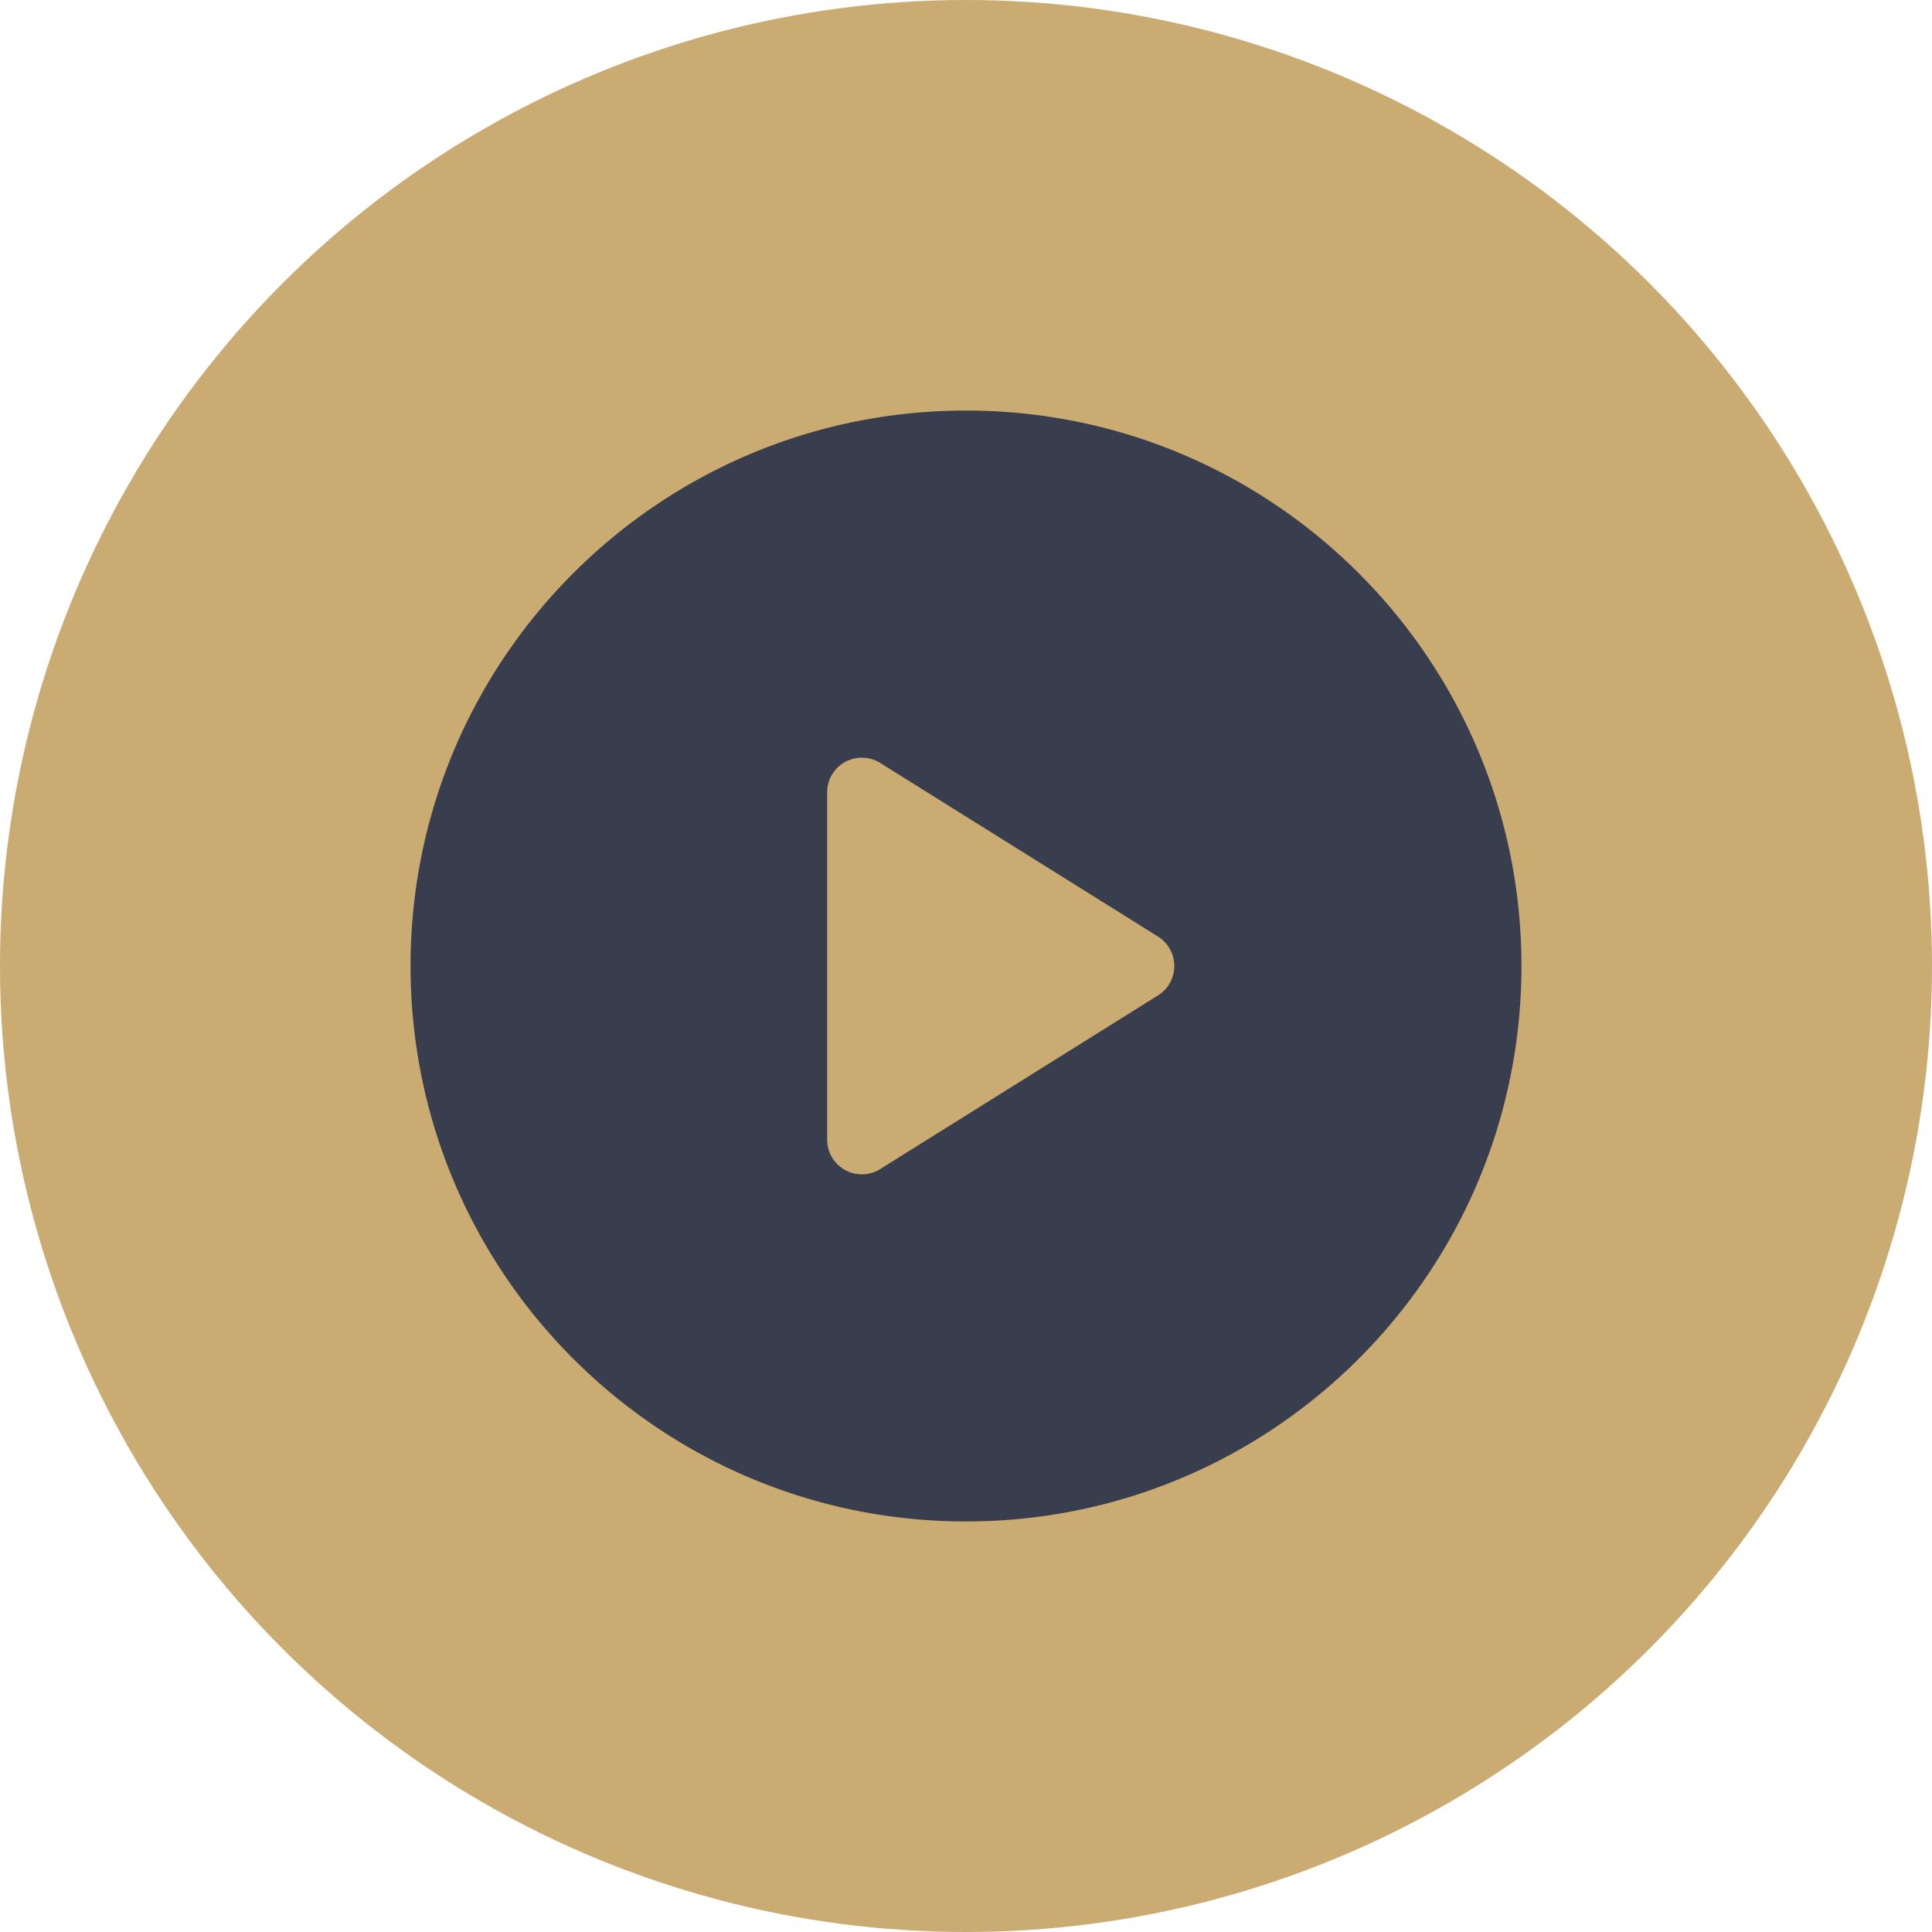
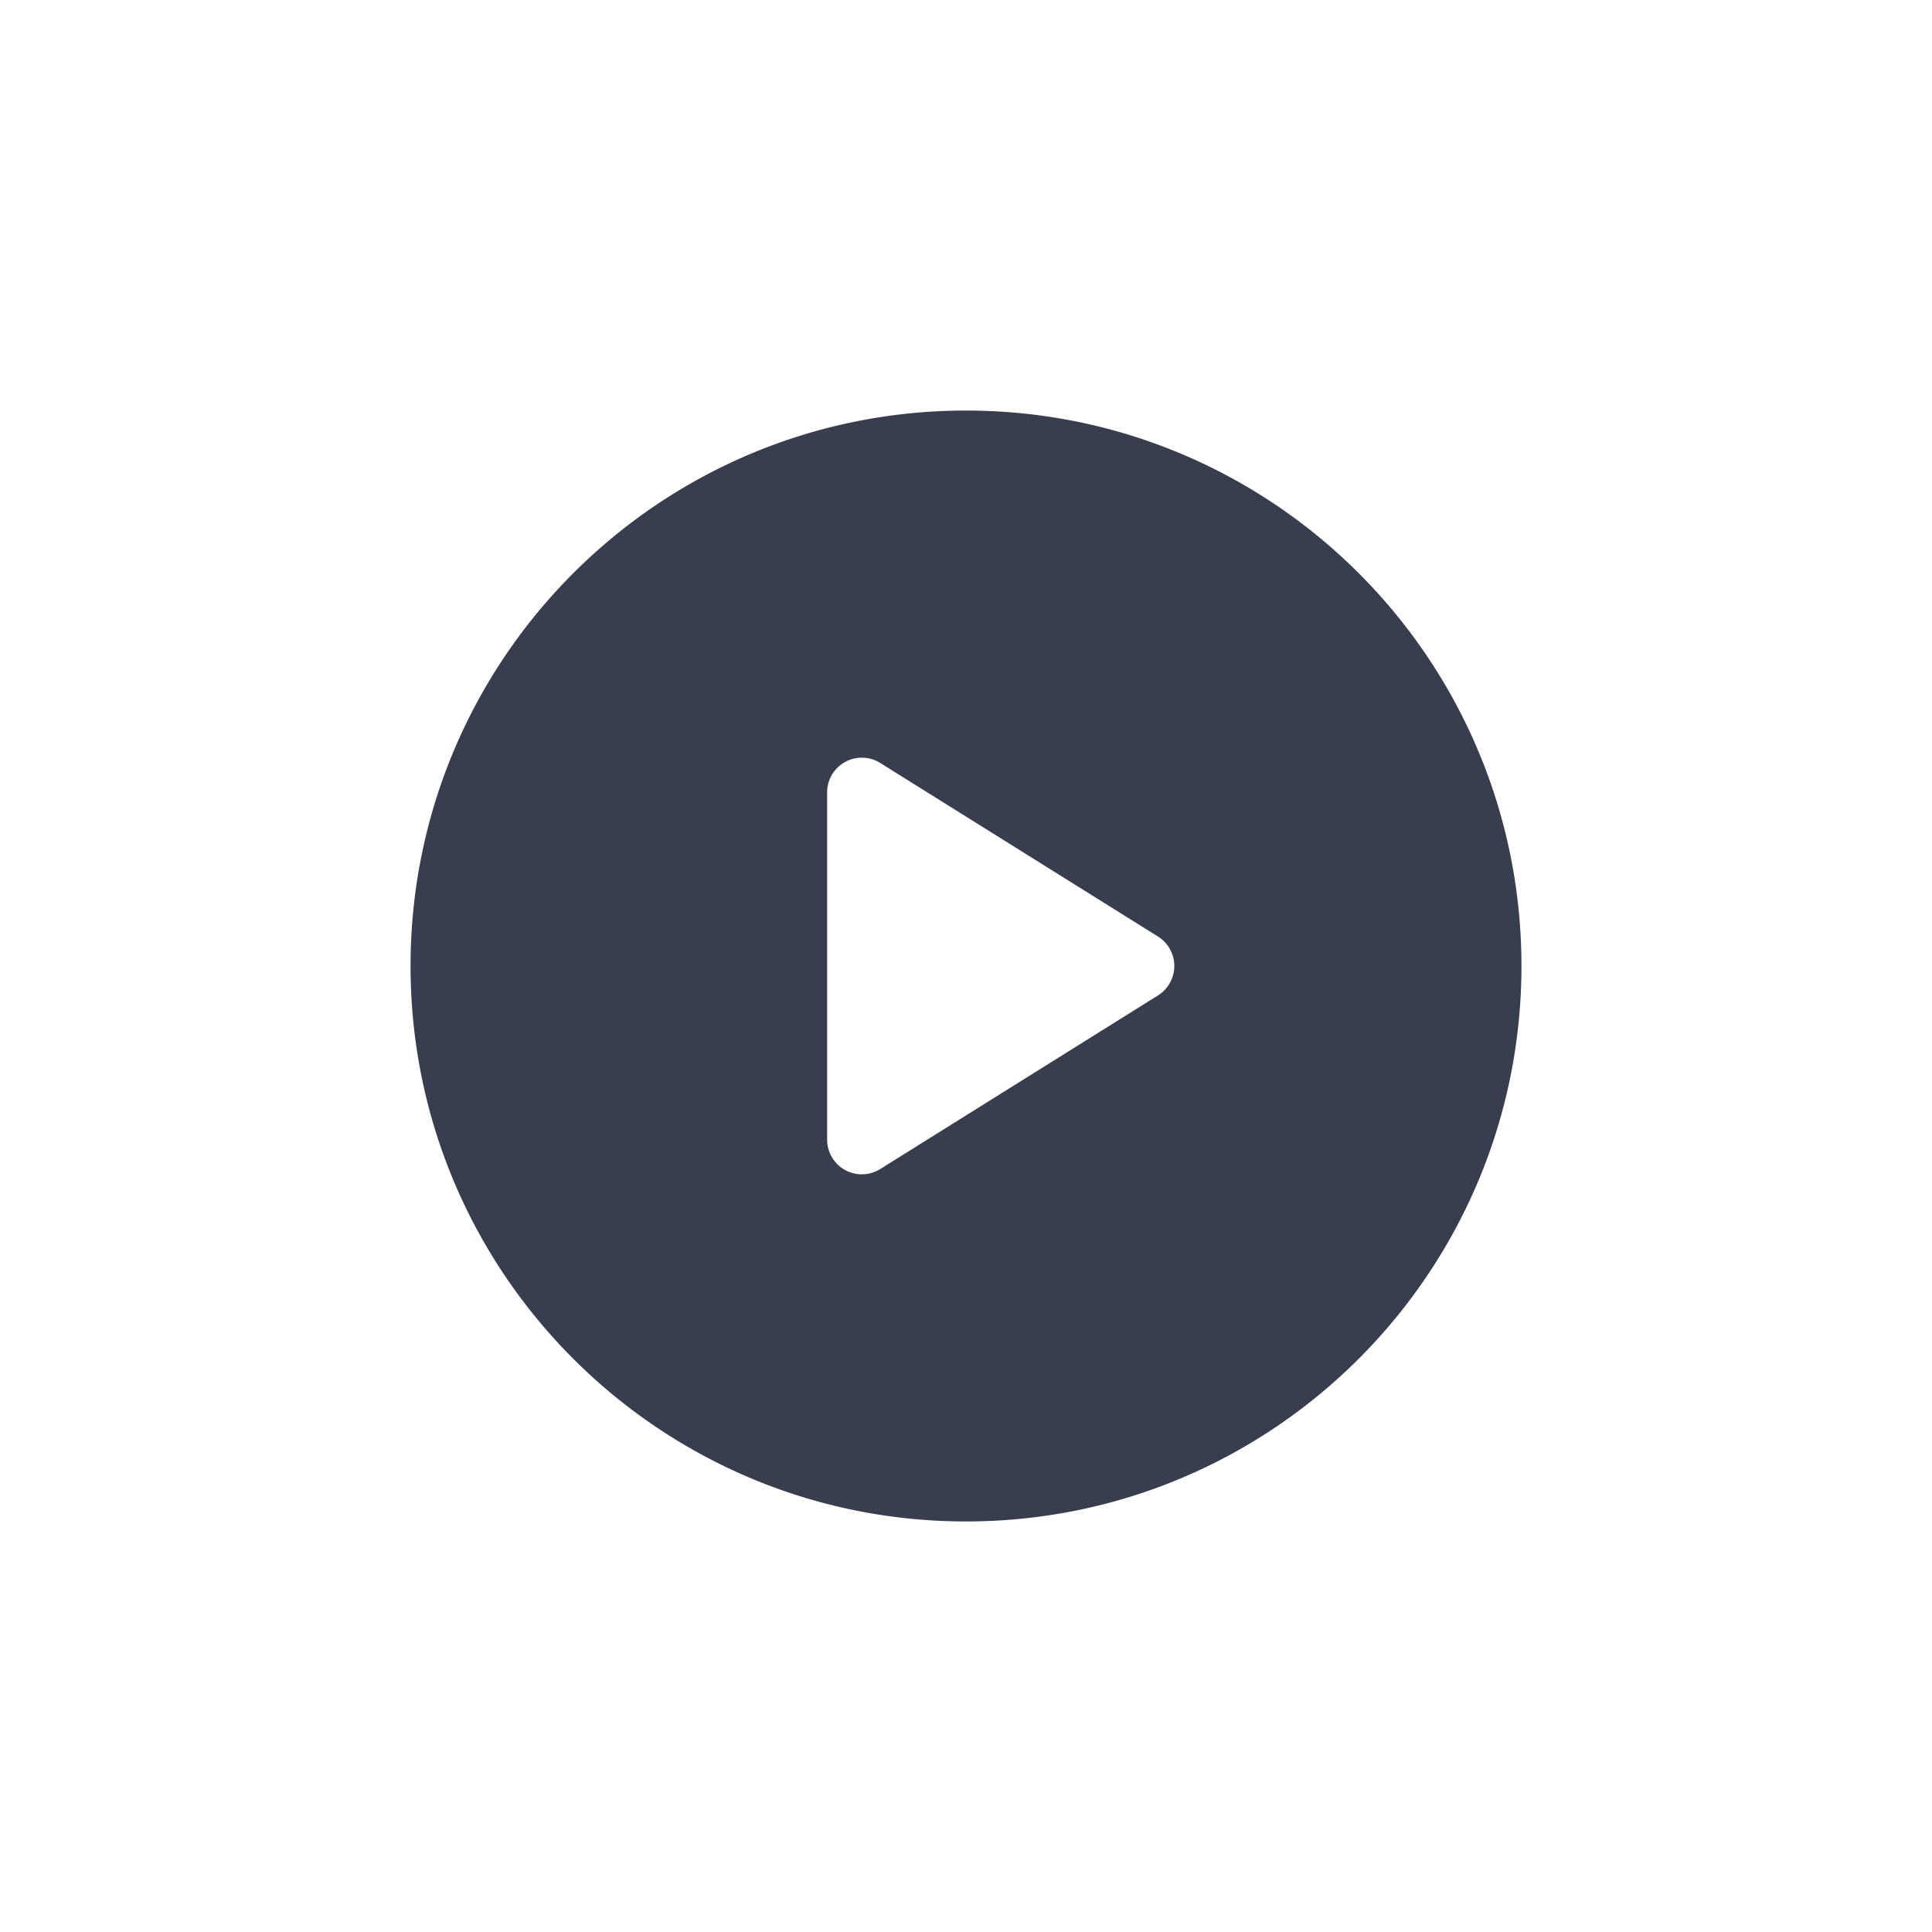
<svg xmlns="http://www.w3.org/2000/svg" width="48" height="48" viewBox="0 0 48 48" fill="none">
-   <circle cx="24" cy="24" r="24" fill="#CAAB72" />
-   <path d="M24 10.2c-7.621 0-13.8 6.178-13.8 13.8 0 7.621 6.179 13.8 13.8 13.8S37.8 31.62 37.8 24c0-7.622-6.179-13.8-13.8-13.8zm4.77 14.531-6.9 4.313a.862.862 0 0 1-1.32-.732v-8.625a.862.862 0 0 1 1.32-.731l6.9 4.312a.863.863 0 0 1 0 1.463z" fill="#383E4D" />
+   <path d="M24 10.2c-7.621 0-13.8 6.178-13.8 13.8 0 7.621 6.179 13.8 13.8 13.8S37.8 31.62 37.8 24c0-7.622-6.179-13.8-13.8-13.8zm4.77 14.531-6.9 4.313a.862.862 0 0 1-1.32-.732v-8.625a.862.862 0 0 1 1.32-.731l6.9 4.312a.863.863 0 0 1 0 1.463" fill="#383E4D" />
</svg>